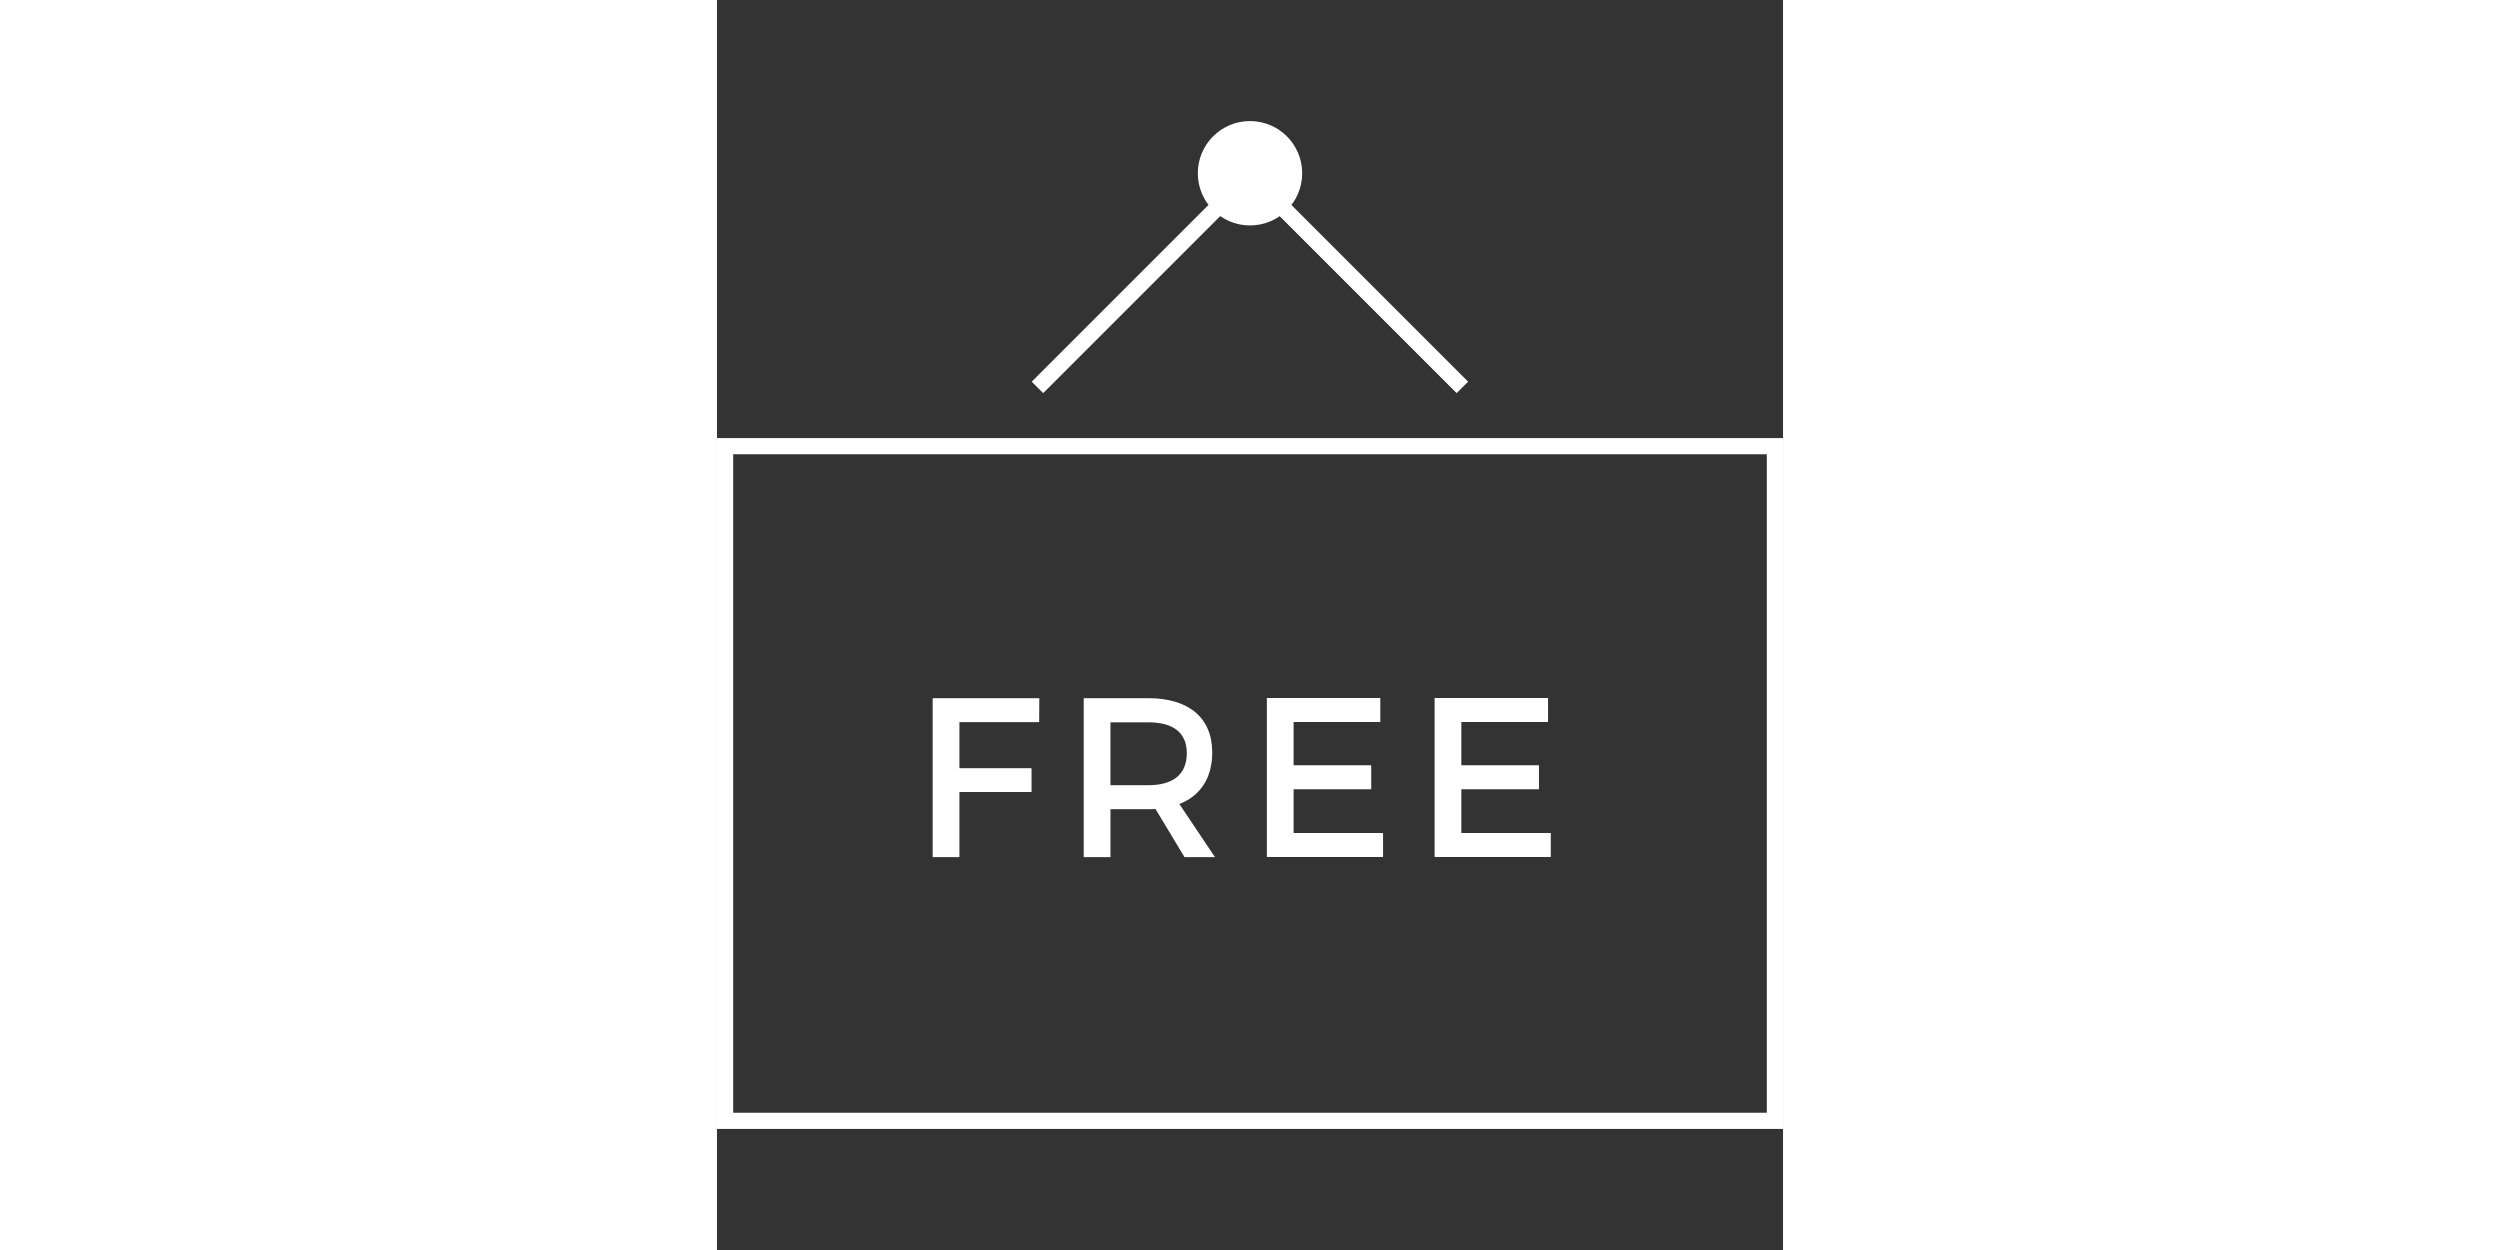
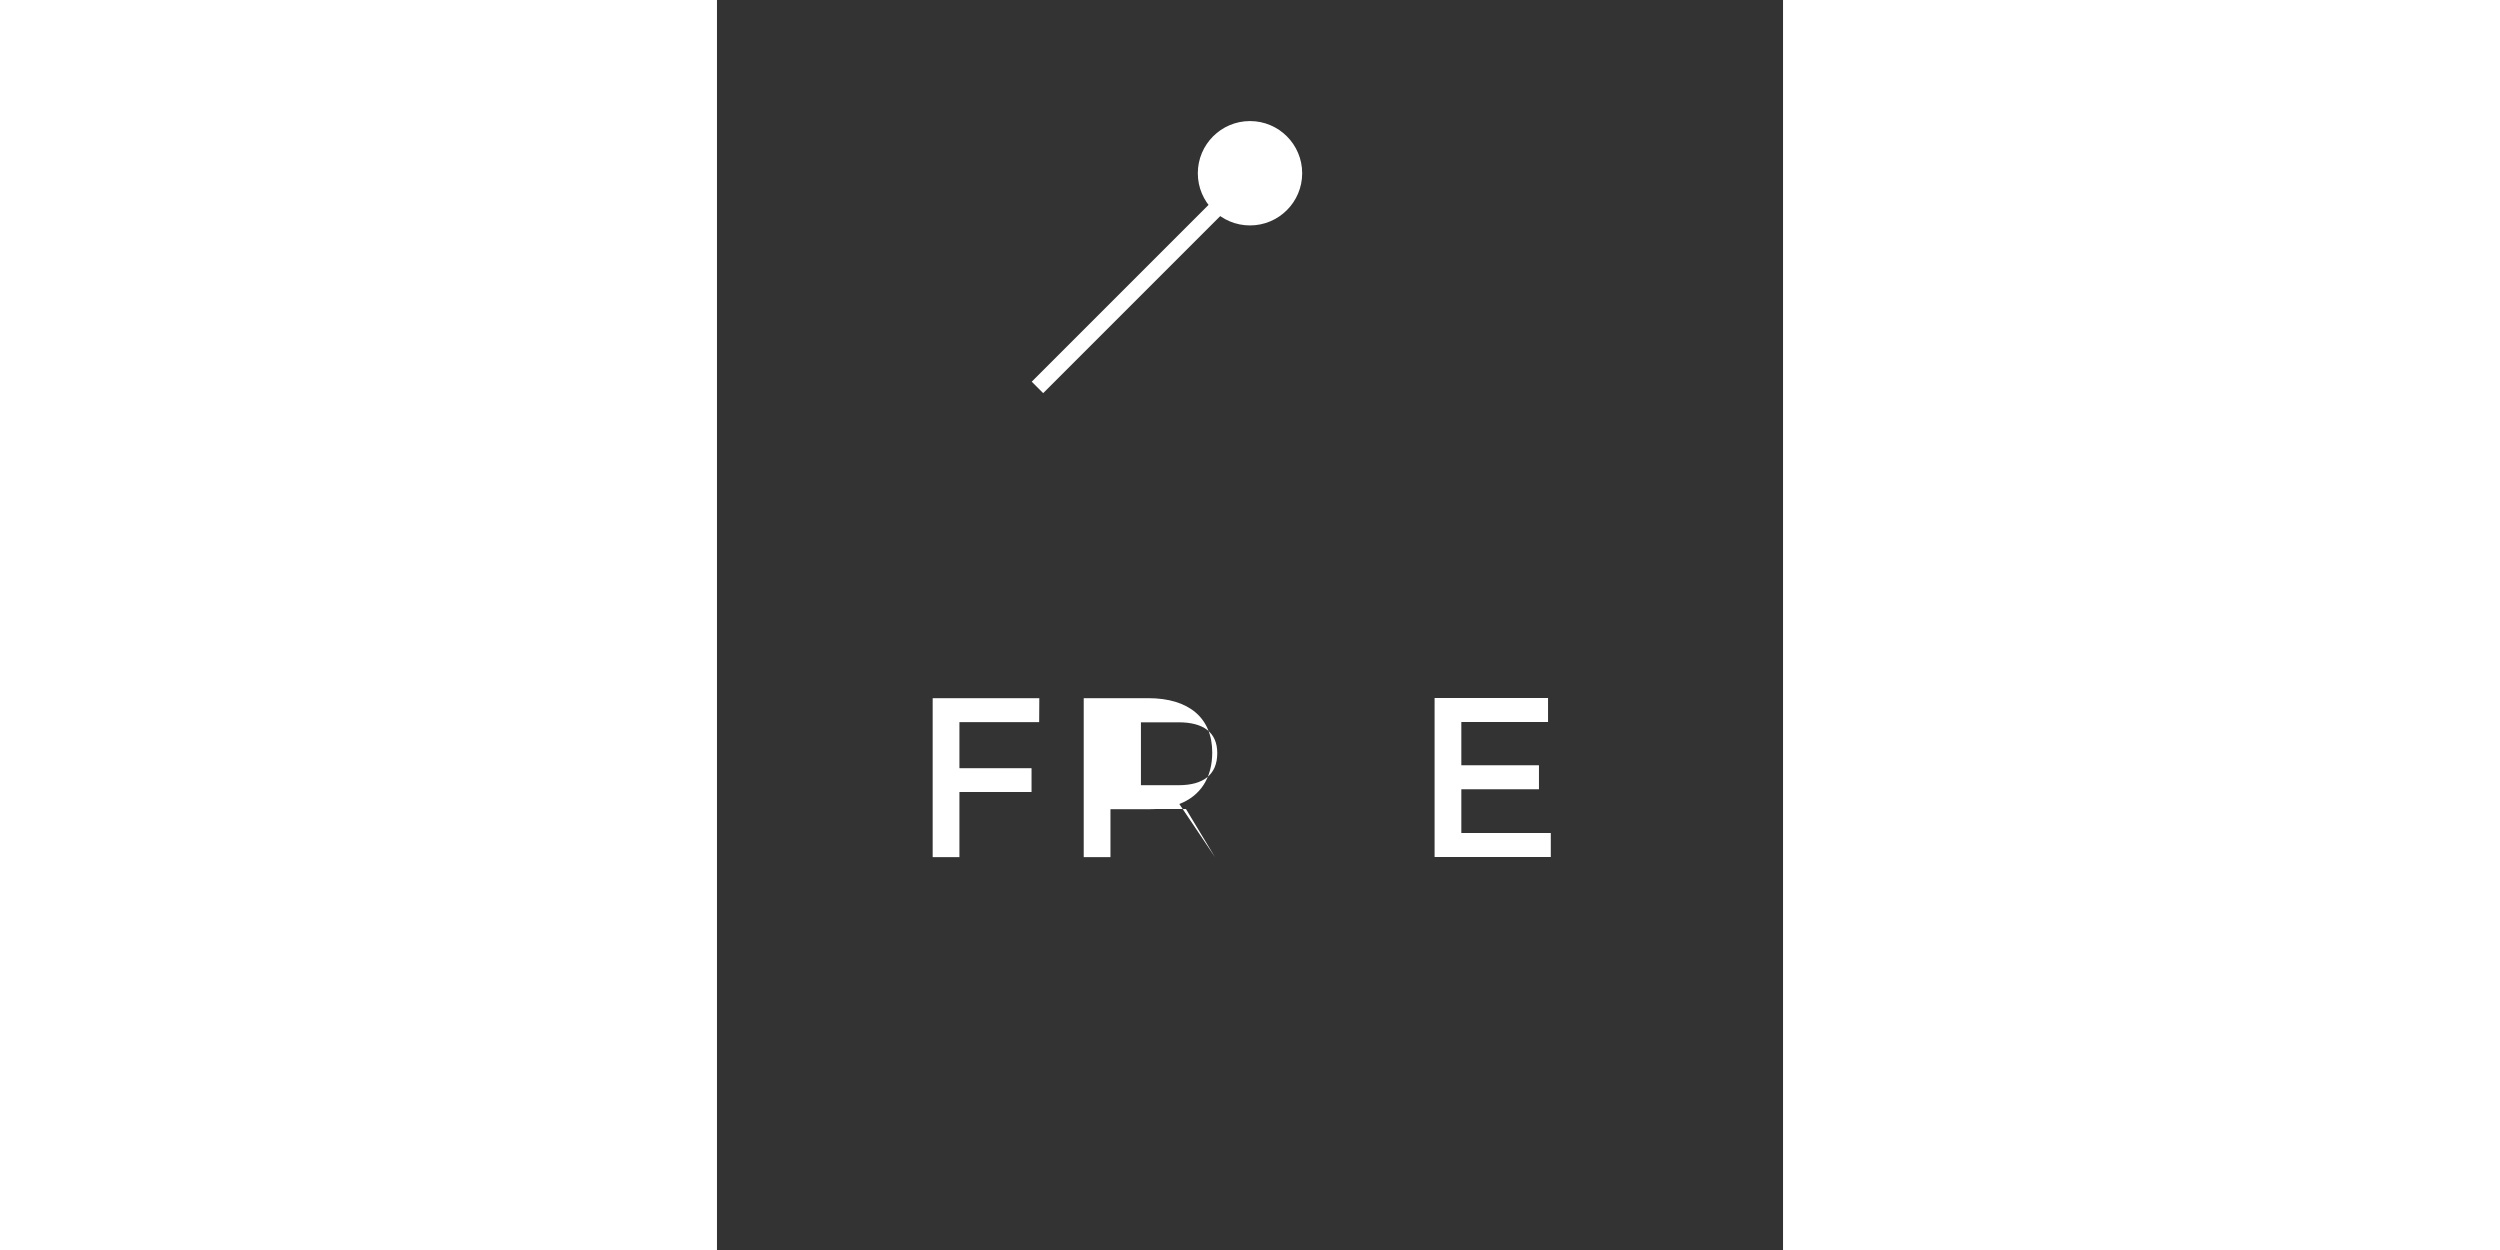
<svg xmlns="http://www.w3.org/2000/svg" viewBox="0 0 65.78 77.13" enable-background="new 0 0 65.78 77.13" width="200px" height="100px">
  <rect x="0" y="0" width="65.78" height="77.13" fill="#333333" stroke="none" />
  <g fill="#fff">
-     <path d="M65.78,69.66H0V27.03h65.78V69.66z M1,68.66h63.78V28.03H1V68.66z" />
    <path d="m14.96 44.57v2.83h4.45v1.47h-4.45v4.02h-1.65v-9.81h6.58l-.01 1.48h-4.92z" />
-     <path d="m27.06 49.92c-.14.01-.29.01-.45.01h-2.33v2.96h-1.65v-9.81h3.98c2.51 0 3.95 1.22 3.95 3.35 0 1.57-.73 2.68-2.03 3.18l2.2 3.28h-1.88l-1.79-2.97m-.45-1.47c1.51 0 2.38-.64 2.38-1.98 0-1.29-.87-1.9-2.38-1.9h-2.33v3.88h2.33" />
-     <path d="m35.58 44.57v2.65h4.79v1.48h-4.79v2.7h5.52v1.48h-7.17v-9.81h7v1.48h-5.35z" />
+     <path d="m27.06 49.92c-.14.01-.29.01-.45.01h-2.33v2.96h-1.65v-9.81h3.98c2.51 0 3.95 1.22 3.95 3.35 0 1.57-.73 2.68-2.03 3.18l2.2 3.28l-1.79-2.97m-.45-1.47c1.51 0 2.38-.64 2.38-1.98 0-1.29-.87-1.9-2.38-1.9h-2.33v3.88h2.33" />
    <path d="m45.93 44.57v2.65h4.79v1.48h-4.79v2.7h5.52v1.48h-7.17v-9.81h7v1.48h-5.35z" />
    <path d="M 19.78,23.91 33,10.69" />
    <path transform="matrix(.707.707-.707.707 19.959-13.594)" d="m25.89 7.95h1v18.7h-1z" />
-     <path d="m46 23.91l-13.22-13.22" />
-     <path transform="matrix(.707.707-.707.707 23.767-22.786)" d="m30.04 16.8h18.7v1h-18.7z" />
    <circle cx="32.89" cy="10.69" r="3.22" />
  </g>
</svg>